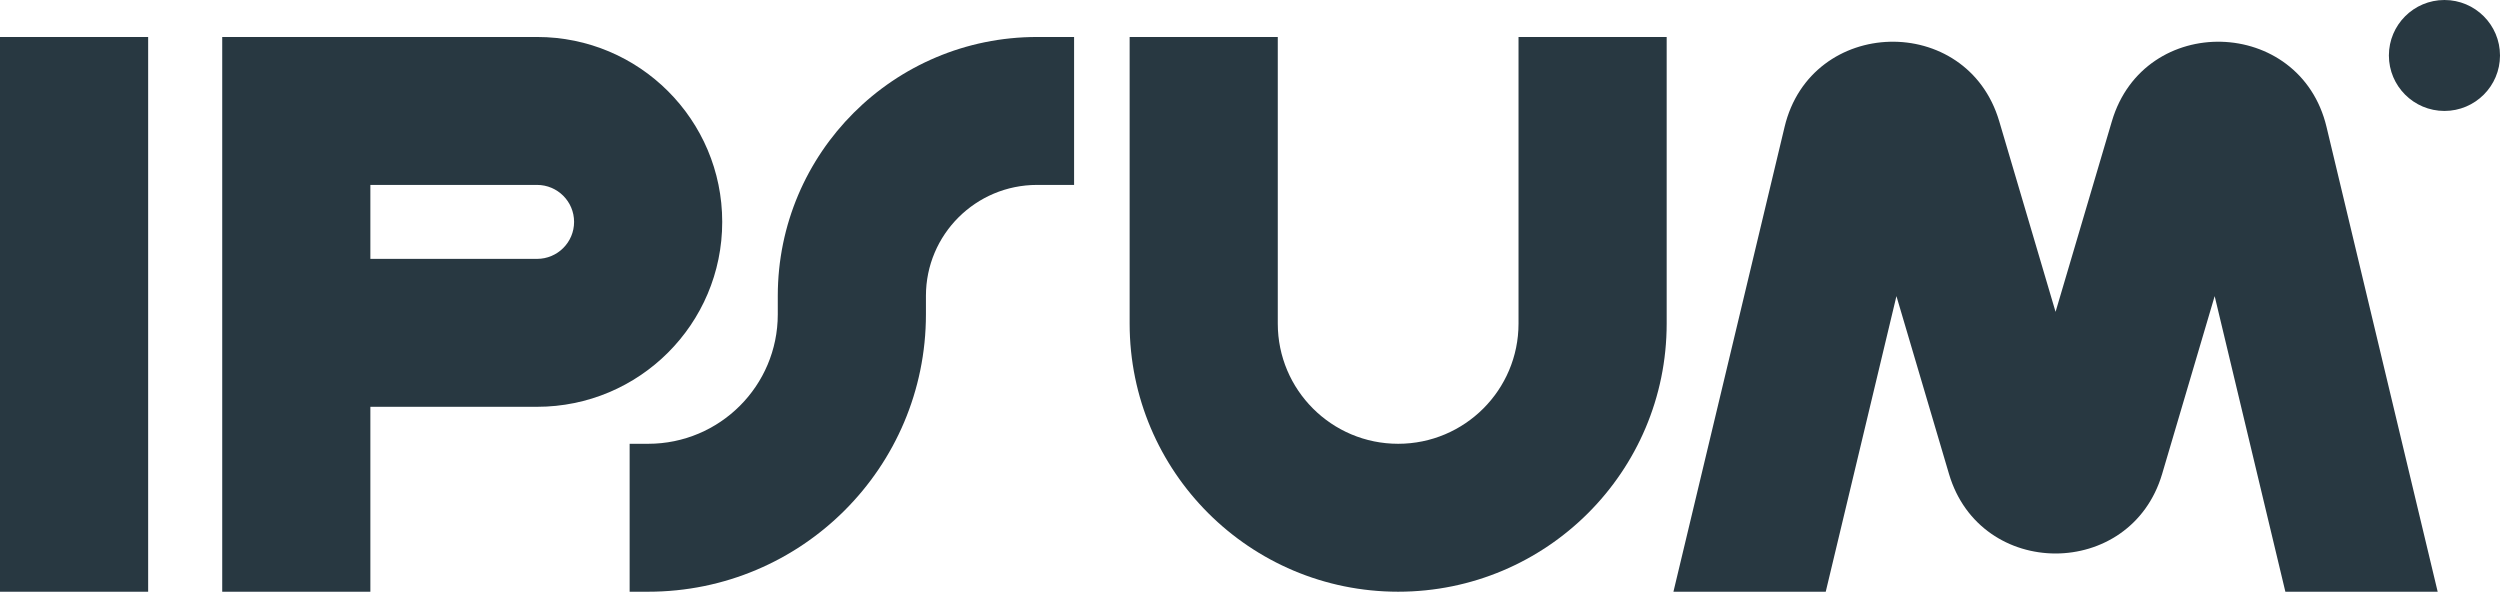
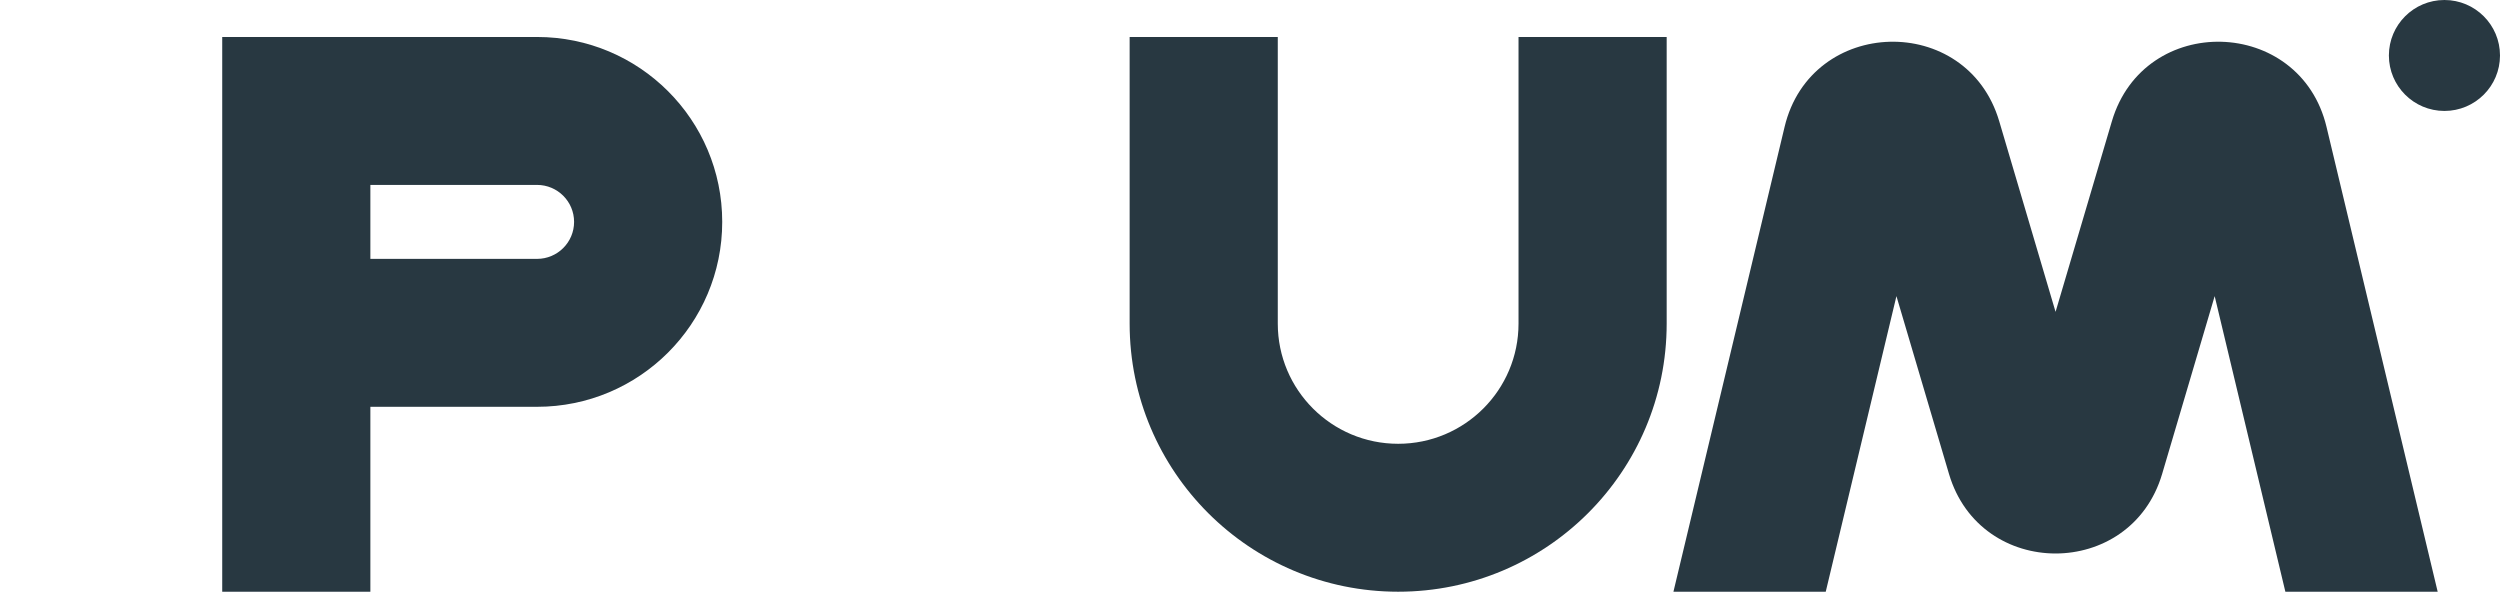
<svg xmlns="http://www.w3.org/2000/svg" fill="none" height="40" viewBox="0 0 169 40" width="169">
  <g fill="#283841">
    <g clip-rule="evenodd" fill-rule="evenodd">
-       <path d="m10.015 2.5v37.5h-10.015v-37.5z" />
      <path d="m15.022 2.5h21.282c6.914 0 12.518 5.596 12.518 12.5 0 6.904-5.605 12.5-12.518 12.5h-11.267v12.5h-10.015zm10.015 15h11.267c1.383 0 2.504-1.119 2.504-2.5s-1.121-2.5-2.504-2.5h-11.267z" />
      <path d="m86.378 2.5v19.375c0 4.487 3.643 8.125 8.137 8.125s8.137-3.638 8.137-8.125v-19.375h10.015v19.375c0 10.01-8.127 18.125-18.152 18.125-10.025 0-18.152-8.115-18.152-18.125v-19.375z" />
-       <path d="m52.578 20c0-9.665 7.847-17.5 17.526-17.5h2.504v10h-2.504c-4.148 0-7.511 3.358-7.511 7.5v1.25c0 10.355-8.407 18.75-18.778 18.75h-1.252v-10h1.252c4.84 0 8.763-3.917 8.763-8.75z" />
    </g>
    <path d="m169 3.75c0 2.071-1.681 3.75-3.756 3.75-2.074 0-3.755-1.679-3.755-3.75s1.681-3.75 3.755-3.75c2.075 0 3.756 1.679 3.756 3.75z" />
    <path d="m123.42 40 4.779-19.982 3.553 12.021c2.118 7.17 12.289 7.17 14.408 0l3.552-12.021 4.779 19.982h10.296l-7.514-31.421c-1.787-7.472-12.332-7.749-14.51-.381l-3.807 12.884-3.808-12.884c-2.177-7.368-12.723-7.092-14.51.381l-7.514 31.421z" />
  </g>
</svg>